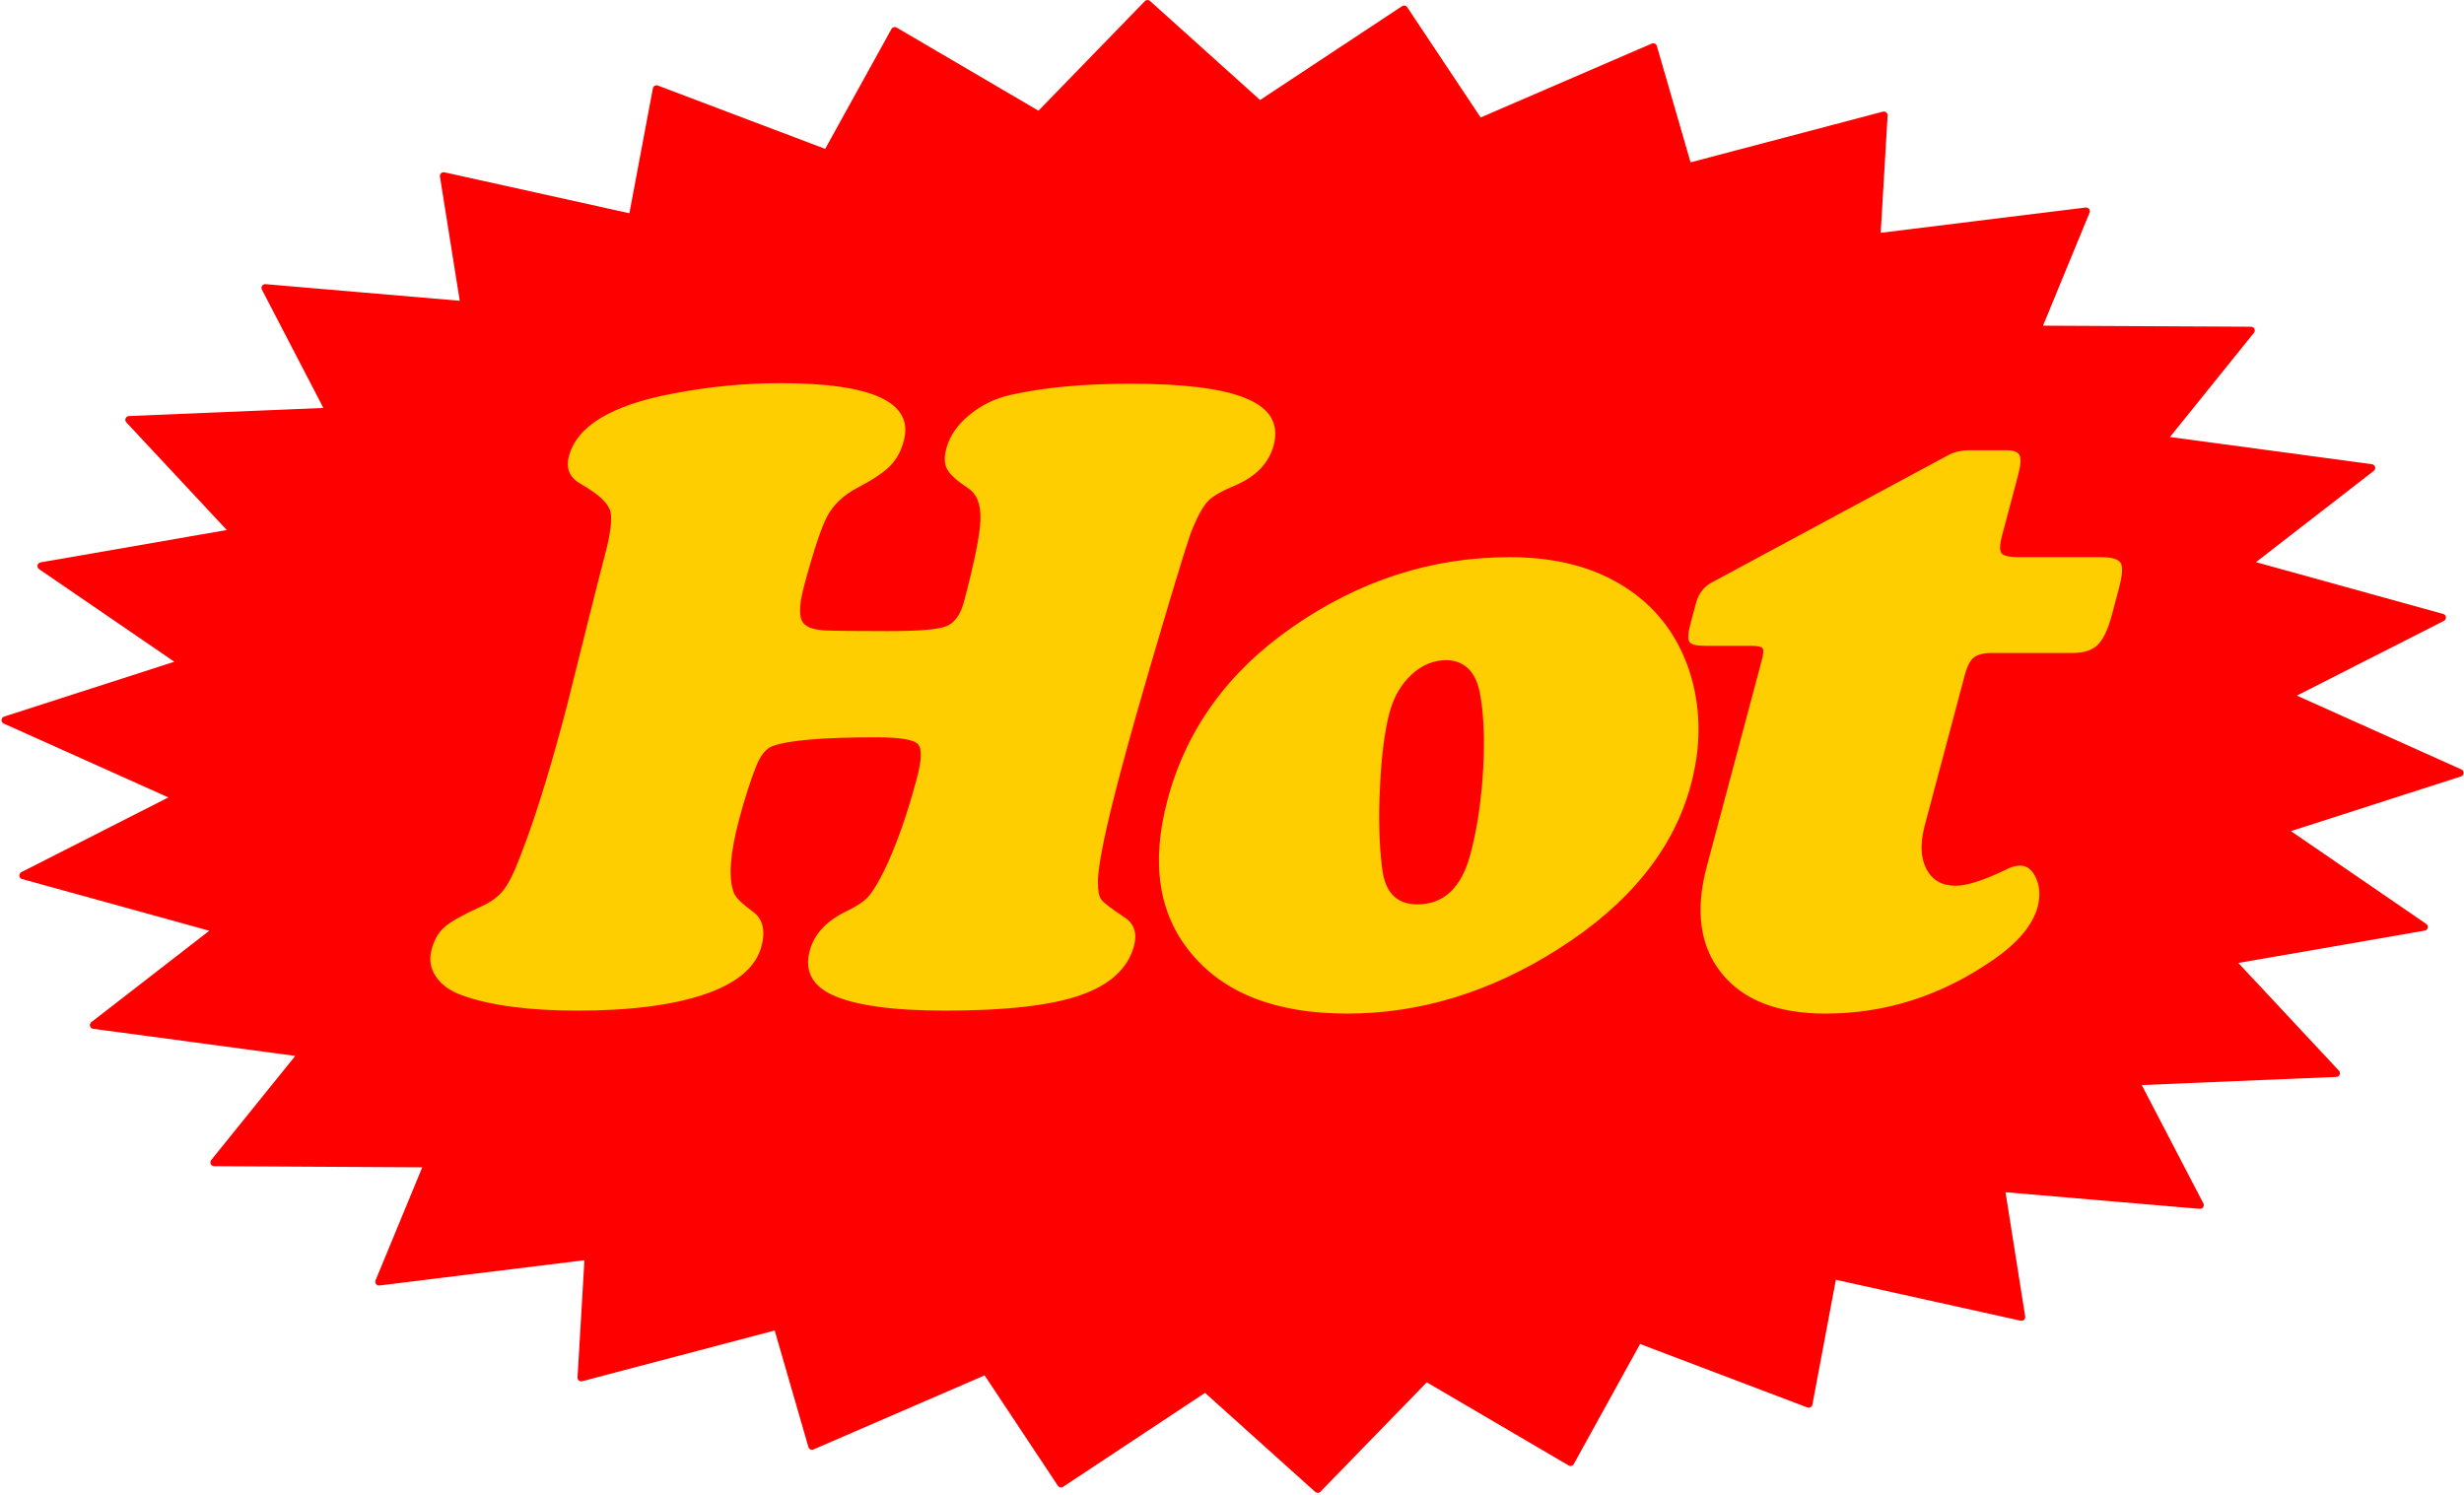
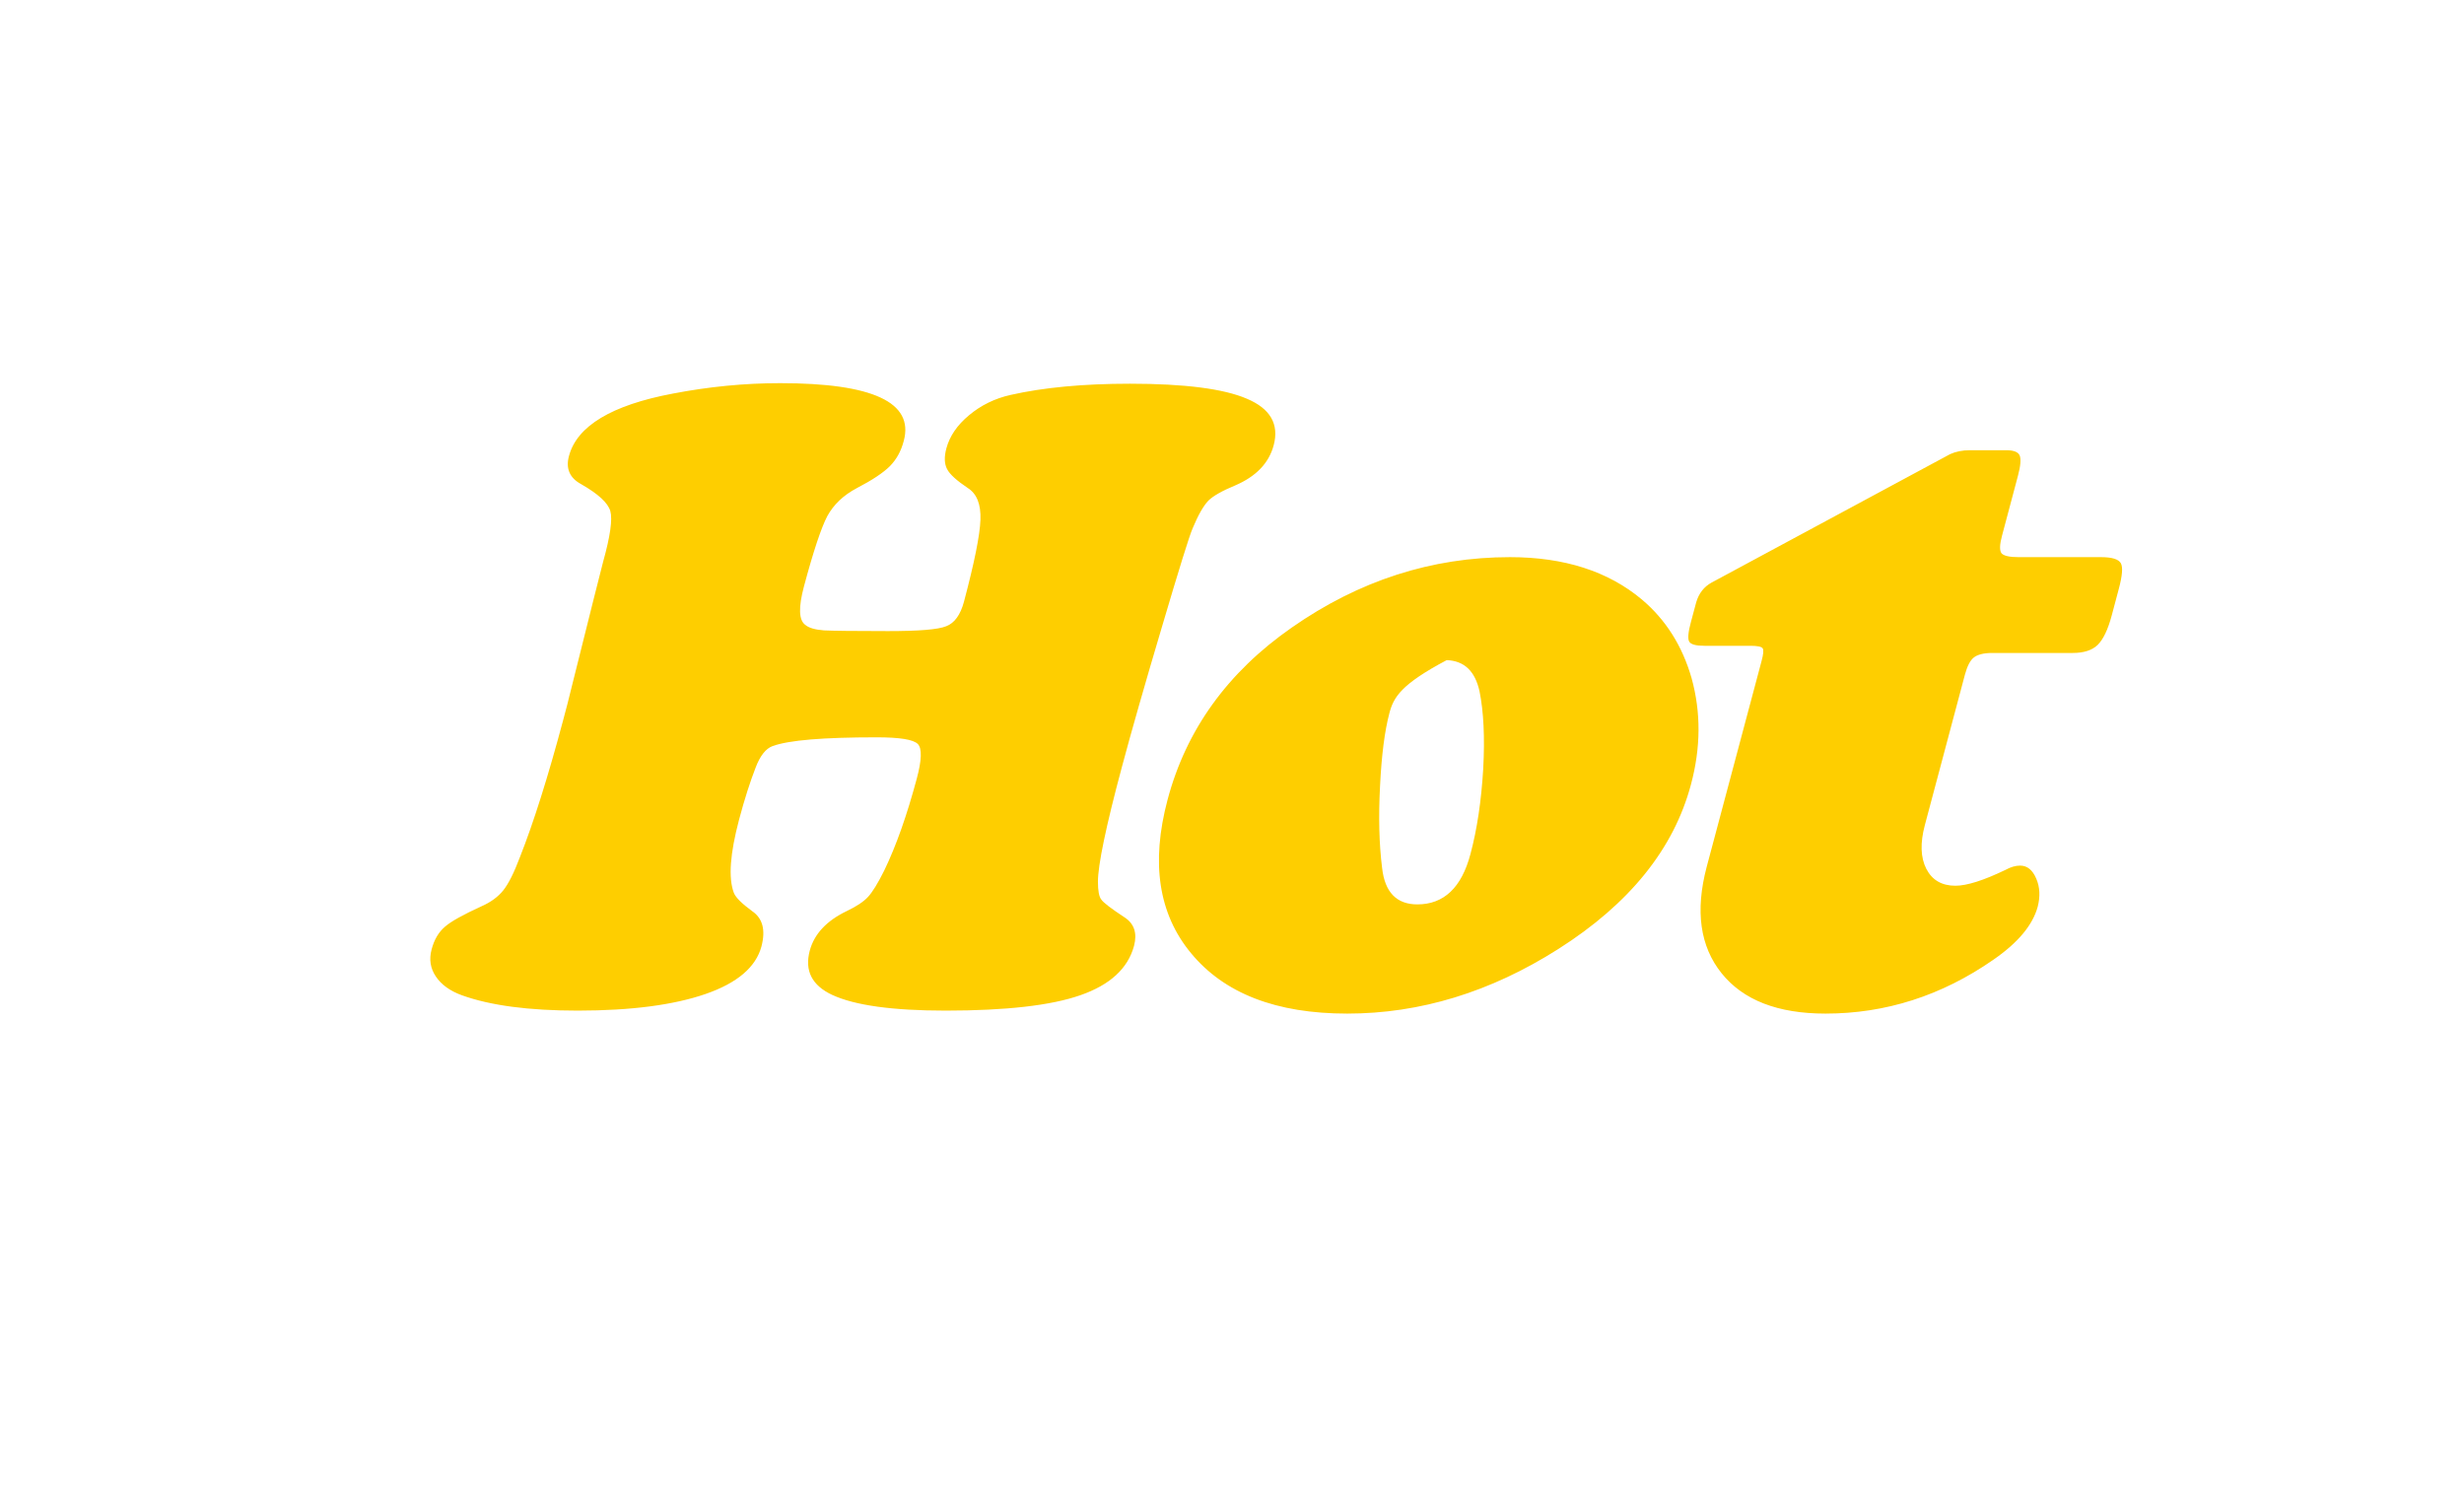
<svg xmlns="http://www.w3.org/2000/svg" fill="#ff0000" height="43.2" preserveAspectRatio="xMidYMid meet" version="1" viewBox="0.2 0.7 71.2 43.2" width="71.2" zoomAndPan="magnify">
  <g>
    <g id="change1_1">
-       <path d="M 42.945 4.23 L 47.973 2.059 L 48.977 5.523 L 54.637 4.031 L 54.43 7.551 L 60.48 6.805 L 59.074 10.219 L 65.246 10.25 L 62.699 13.41 L 68.727 14.223 L 65.152 16.992 L 70.77 18.547 L 66.32 20.809 L 71.281 23.035 L 66.156 24.684 L 70.246 27.488 L 64.664 28.457 L 67.707 31.715 L 61.914 31.957 L 63.773 35.527 L 58.023 35.035 L 58.613 38.762 L 53.164 37.555 L 52.465 41.273 L 47.543 39.406 L 45.582 42.957 L 41.41 40.512 L 38.277 43.734 L 35.031 40.816 L 30.859 43.578 L 28.691 40.312 L 23.664 42.488 L 22.66 39.02 L 16.996 40.512 L 17.203 36.996 L 11.152 37.742 L 12.562 34.328 L 6.387 34.293 L 8.938 31.133 L 2.906 30.324 L 6.484 27.551 L 0.867 26 L 5.316 23.738 L 0.352 21.512 L 5.48 19.859 L 1.391 17.059 L 6.969 16.09 L 3.93 12.832 L 9.719 12.59 L 7.863 9.02 L 13.613 9.512 L 13.02 5.785 L 18.473 6.992 L 19.172 3.273 L 24.094 5.137 L 26.055 1.59 L 30.227 4.035 L 33.359 0.809 L 36.602 3.727 L 40.773 0.969 L 42.945 4.23" fill="#ff0000" fill-rule="evenodd" />
-     </g>
-     <path d="M 429.453 397.695 L 479.727 419.414 L 489.766 384.766 L 546.367 399.688 L 544.297 364.492 L 604.805 371.953 L 590.742 337.812 L 652.461 337.5 L 626.992 305.898 L 687.266 297.773 L 651.523 270.078 L 707.695 254.531 L 663.203 231.914 L 712.812 209.648 L 661.562 193.164 L 702.461 165.117 L 646.641 155.43 L 677.07 122.852 L 619.141 120.43 L 637.734 84.727 L 580.234 89.648 L 586.133 52.383 L 531.641 64.453 L 524.648 27.266 L 475.43 45.938 L 455.82 10.43 L 414.102 34.883 L 382.773 2.656 L 350.312 31.836 L 308.594 4.219 L 286.914 36.875 L 236.641 15.117 L 226.602 49.805 L 169.961 34.883 L 172.031 70.039 L 111.523 62.578 L 125.625 96.719 L 63.867 97.07 L 89.375 128.672 L 29.062 136.758 L 64.844 164.492 L 8.672 180 L 53.164 202.617 L 3.516 224.883 L 54.805 241.406 L 13.906 269.414 L 69.688 279.102 L 39.297 311.68 L 97.188 314.102 L 78.633 349.805 L 136.133 344.883 L 130.195 382.148 L 184.727 370.078 L 191.719 407.266 L 240.938 388.633 L 260.547 424.102 L 302.266 399.648 L 333.594 431.914 L 366.016 402.734 L 407.734 430.312 Z M 429.453 397.695" fill="none" stroke="#ff0000" stroke-linecap="round" stroke-linejoin="round" stroke-miterlimit="2.613" stroke-width="2.16" transform="matrix(.1 0 0 -.1 0 44)" />
+       </g>
    <g id="change2_1">
-       <path d="M 22.742 11.398 C 25.746 11.398 27.062 12.109 26.684 13.535 C 26.68 13.547 26.676 13.559 26.672 13.57 L 27.863 12.492 C 27.895 12.465 27.93 12.438 27.961 12.406 C 28.156 12.242 28.371 12.105 28.594 11.996 C 28.816 11.887 29.059 11.805 29.32 11.746 C 29.805 11.637 30.348 11.551 30.941 11.496 C 31.535 11.438 32.176 11.41 32.852 11.41 C 33.648 11.41 34.34 11.449 34.926 11.523 C 35.531 11.602 36.016 11.719 36.383 11.875 C 36.797 12.055 37.09 12.289 37.262 12.586 C 37.441 12.902 37.477 13.262 37.367 13.664 C 37.281 13.984 37.125 14.266 36.895 14.508 C 36.859 14.543 36.824 14.578 36.785 14.609 L 36.773 14.625 C 36.766 14.633 36.754 14.641 36.746 14.648 L 35.035 16.195 L 35.039 16.191 C 35.039 16.191 35.035 16.191 35.035 16.195 C 35.008 16.219 34.98 16.242 34.953 16.266 C 34.902 16.414 34.824 16.652 34.723 16.977 C 34.578 17.445 34.383 18.098 34.137 18.93 C 33.887 19.766 33.664 20.523 33.469 21.203 C 33.328 21.699 33.207 22.141 33.102 22.527 C 33.129 22.488 33.152 22.449 33.18 22.41 C 33.555 21.891 33.992 21.406 34.488 20.957 L 36.188 19.422 C 36.199 19.414 36.207 19.406 36.219 19.398 L 36.242 19.375 C 36.574 19.078 36.93 18.793 37.312 18.527 C 38.316 17.828 39.363 17.301 40.445 16.949 C 41.535 16.598 42.664 16.422 43.832 16.422 C 44.652 16.422 45.402 16.531 46.078 16.746 C 46.758 16.969 47.359 17.297 47.883 17.734 C 48.047 17.871 48.203 18.02 48.344 18.18 L 49.23 17.375 C 49.305 17.309 49.391 17.25 49.48 17.203 L 56.395 13.48 C 56.504 13.43 56.621 13.395 56.742 13.367 C 56.863 13.344 56.988 13.332 57.121 13.332 L 58.168 13.332 C 58.316 13.332 58.449 13.352 58.559 13.395 C 58.719 13.453 58.832 13.555 58.902 13.695 L 58.902 13.703 C 58.953 13.812 58.969 13.949 58.957 14.109 C 58.949 14.23 58.922 14.375 58.879 14.539 L 58.414 16.277 L 58.383 16.418 L 58.527 16.422 L 60.91 16.422 C 61.102 16.422 61.266 16.445 61.402 16.484 C 61.594 16.543 61.73 16.648 61.816 16.797 C 61.883 16.918 61.906 17.082 61.895 17.277 C 61.883 17.422 61.848 17.602 61.793 17.812 L 61.59 18.574 C 61.527 18.805 61.457 19 61.379 19.164 C 61.293 19.348 61.191 19.492 61.082 19.602 C 61.07 19.613 61.059 19.625 61.047 19.633 L 59.301 21.215 C 59.297 21.215 59.297 21.215 59.297 21.219 C 59.18 21.324 59.039 21.402 58.879 21.457 C 58.719 21.508 58.539 21.535 58.34 21.535 L 57.016 21.535 L 56.184 24.641 C 56.125 24.863 56.098 25.066 56.105 25.238 C 56.109 25.391 56.141 25.523 56.199 25.633 C 56.246 25.73 56.312 25.805 56.387 25.848 C 56.469 25.895 56.574 25.918 56.703 25.918 C 56.836 25.918 57.004 25.883 57.203 25.82 C 57.422 25.75 57.684 25.641 57.988 25.492 C 58.082 25.445 58.176 25.406 58.27 25.383 C 58.371 25.352 58.477 25.336 58.574 25.336 C 58.762 25.336 58.93 25.398 59.078 25.516 C 59.207 25.617 59.309 25.758 59.387 25.941 C 59.457 26.109 59.496 26.281 59.504 26.461 C 59.516 26.637 59.492 26.816 59.445 27 C 59.359 27.32 59.191 27.629 58.941 27.926 C 58.836 28.055 58.719 28.176 58.582 28.301 L 56.828 29.887 C 56.66 30.035 56.469 30.184 56.258 30.332 C 55.48 30.871 54.668 31.277 53.824 31.547 C 52.977 31.82 52.102 31.957 51.195 31.957 C 50.465 31.957 49.824 31.852 49.281 31.641 C 48.719 31.422 48.258 31.09 47.902 30.648 C 47.543 30.203 47.324 29.691 47.246 29.113 C 47.164 28.551 47.219 27.926 47.398 27.242 L 47.527 26.758 C 47.371 26.922 47.207 27.082 47.031 27.238 L 45.281 28.824 C 44.809 29.25 44.277 29.652 43.68 30.027 C 42.672 30.668 41.645 31.148 40.59 31.473 C 39.531 31.793 38.461 31.957 37.375 31.957 C 36.305 31.957 35.371 31.801 34.574 31.492 C 33.762 31.176 33.09 30.699 32.57 30.066 C 32.441 29.914 32.328 29.758 32.227 29.594 L 30.953 30.742 C 30.945 30.746 30.941 30.754 30.938 30.758 C 30.641 31.023 30.258 31.238 29.789 31.402 C 29.332 31.559 28.766 31.676 28.09 31.754 C 27.422 31.832 26.648 31.867 25.77 31.867 C 24.992 31.867 24.324 31.828 23.758 31.75 C 23.172 31.668 22.699 31.543 22.34 31.379 C 21.969 31.207 21.707 30.973 21.559 30.684 C 21.406 30.387 21.379 30.043 21.48 29.664 C 21.496 29.602 21.516 29.539 21.539 29.48 L 20.223 30.668 C 20.207 30.684 20.188 30.699 20.172 30.715 C 19.867 30.973 19.461 31.191 18.957 31.367 C 18.477 31.535 17.91 31.66 17.266 31.742 C 16.629 31.828 15.918 31.867 15.141 31.867 C 14.43 31.867 13.785 31.828 13.207 31.754 C 12.621 31.676 12.109 31.559 11.676 31.406 C 11.465 31.332 11.285 31.234 11.129 31.125 C 10.969 31.008 10.832 30.867 10.73 30.711 C 10.617 30.551 10.551 30.375 10.52 30.188 C 10.492 30.004 10.504 29.816 10.555 29.625 C 10.602 29.453 10.664 29.297 10.742 29.16 C 10.824 29.023 10.922 28.902 11.031 28.801 L 12.75 27.25 C 12.754 27.242 12.762 27.238 12.77 27.23 L 12.785 27.215 C 12.793 27.211 12.801 27.203 12.805 27.199 C 12.883 27.133 12.977 27.066 13.094 26.992 C 13.102 26.969 13.109 26.945 13.121 26.922 C 13.312 26.426 13.516 25.852 13.723 25.195 C 13.93 24.543 14.137 23.816 14.352 23.016 C 14.75 21.484 15.121 19.949 15.512 18.414 C 15.609 18.059 15.676 17.77 15.707 17.543 C 15.734 17.355 15.738 17.227 15.719 17.156 C 15.703 17.105 15.652 17.039 15.562 16.957 C 15.445 16.848 15.273 16.73 15.051 16.602 C 14.812 16.469 14.648 16.297 14.555 16.086 C 14.465 15.871 14.453 15.629 14.523 15.363 C 14.621 14.996 14.828 14.672 15.141 14.387 L 16.895 12.805 C 17.031 12.68 17.191 12.562 17.371 12.453 C 17.91 12.129 18.648 11.879 19.574 11.703 C 20.098 11.602 20.633 11.527 21.164 11.473 C 21.699 11.422 22.227 11.398 22.742 11.398 Z M 40.609 21.879 C 40.59 22 40.566 22.133 40.551 22.27 C 40.508 22.609 40.473 22.996 40.453 23.434 C 40.43 23.871 40.426 24.285 40.434 24.668 C 40.445 25.039 40.469 25.398 40.512 25.734 L 40.512 25.742 C 40.539 25.996 40.605 26.184 40.707 26.297 C 40.742 26.121 40.773 25.941 40.801 25.754 C 40.859 25.352 40.902 24.93 40.926 24.484 C 40.953 24.043 40.957 23.641 40.938 23.285 C 40.922 22.93 40.887 22.613 40.828 22.344 C 40.781 22.129 40.711 21.973 40.609 21.879 Z M 22.512 28.316 L 23.656 27.285 L 23.656 27.277 C 23.824 26.934 23.984 26.543 24.137 26.109 C 24.289 25.676 24.438 25.203 24.574 24.691 C 24.637 24.449 24.672 24.258 24.676 24.121 C 24.68 24.062 24.711 24.062 24.699 24.051 L 24.695 24.047 C 24.691 24.043 24.629 24.031 24.516 24.012 C 24.344 23.984 24.094 23.969 23.773 23.969 C 23.09 23.969 22.516 23.988 22.051 24.02 C 22.008 24.168 21.965 24.324 21.922 24.488 C 21.797 24.953 21.723 25.352 21.699 25.676 C 21.68 25.969 21.699 26.199 21.758 26.359 C 21.766 26.379 21.797 26.418 21.848 26.469 C 21.918 26.543 22.023 26.629 22.156 26.727 C 22.383 26.883 22.527 27.086 22.594 27.344 C 22.656 27.578 22.648 27.844 22.566 28.145 C 22.551 28.203 22.535 28.262 22.512 28.316 Z M 25.438 15.113 L 24.352 16.094 C 24.332 16.117 24.305 16.137 24.281 16.156 C 24.242 16.258 24.203 16.371 24.164 16.496 C 24.055 16.816 23.934 17.234 23.797 17.746 C 23.727 18.012 23.691 18.219 23.699 18.367 C 23.699 18.43 23.688 18.449 23.691 18.453 L 23.711 18.469 C 23.723 18.48 23.75 18.488 23.785 18.5 C 23.855 18.52 23.938 18.531 24.039 18.539 C 24.176 18.547 24.398 18.551 24.703 18.555 L 25.859 18.559 C 25.977 18.559 26.086 18.559 26.191 18.559 C 26.223 18.418 26.25 18.285 26.277 18.164 C 26.352 17.785 26.395 17.492 26.402 17.289 C 26.406 17.117 26.391 16.98 26.348 16.879 C 26.32 16.805 26.273 16.746 26.215 16.707 L 26.207 16.703 C 26.031 16.586 25.887 16.477 25.773 16.371 C 25.641 16.25 25.543 16.133 25.48 16.016 C 25.414 15.891 25.379 15.75 25.375 15.59 C 25.367 15.453 25.387 15.305 25.43 15.145 C 25.434 15.133 25.434 15.125 25.438 15.113" fill-rule="evenodd" />
-     </g>
+       </g>
    <g id="change3_1">
-       <path d="M 22.742 11.773 C 25.418 11.773 26.613 12.328 26.316 13.438 C 26.238 13.742 26.102 13.98 25.914 14.172 C 25.727 14.359 25.406 14.574 24.961 14.805 C 24.57 15.012 24.289 15.281 24.105 15.617 C 23.93 15.953 23.703 16.629 23.43 17.652 C 23.27 18.254 23.281 18.621 23.469 18.758 C 23.574 18.848 23.758 18.898 24.012 18.918 C 24.273 18.93 24.887 18.938 25.859 18.938 C 26.742 18.938 27.305 18.895 27.543 18.797 C 27.781 18.707 27.953 18.469 28.055 18.09 C 28.355 16.957 28.516 16.168 28.531 15.719 C 28.547 15.273 28.426 14.969 28.168 14.805 C 27.848 14.59 27.645 14.41 27.566 14.254 C 27.488 14.105 27.48 13.906 27.547 13.656 C 27.641 13.305 27.859 12.984 28.203 12.699 C 28.543 12.414 28.945 12.215 29.402 12.113 C 30.352 11.898 31.504 11.789 32.852 11.789 C 34.43 11.789 35.559 11.934 36.23 12.223 C 36.906 12.508 37.168 12.957 37.004 13.57 C 36.867 14.082 36.496 14.469 35.895 14.727 C 35.52 14.883 35.262 15.027 35.117 15.168 C 34.977 15.316 34.824 15.578 34.664 15.965 C 34.57 16.176 34.273 17.133 33.773 18.824 C 33.27 20.516 32.887 21.859 32.621 22.855 C 32.152 24.602 31.926 25.707 31.926 26.18 C 31.926 26.438 31.957 26.613 32.023 26.695 C 32.082 26.785 32.309 26.957 32.695 27.211 C 32.973 27.391 33.066 27.668 32.969 28.035 C 32.793 28.688 32.273 29.164 31.418 29.461 C 30.566 29.758 29.266 29.906 27.523 29.906 C 25.992 29.906 24.902 29.754 24.25 29.453 C 23.664 29.18 23.445 28.754 23.598 28.176 C 23.727 27.691 24.086 27.309 24.664 27.031 C 24.949 26.895 25.156 26.758 25.285 26.617 C 25.41 26.48 25.566 26.23 25.75 25.859 C 26.098 25.141 26.41 24.25 26.691 23.203 C 26.836 22.664 26.844 22.328 26.723 22.203 C 26.594 22.07 26.195 22.008 25.527 22.008 C 23.988 22.008 22.992 22.09 22.523 22.262 C 22.332 22.332 22.168 22.535 22.039 22.871 C 21.879 23.281 21.715 23.789 21.555 24.391 C 21.297 25.367 21.242 26.07 21.406 26.504 C 21.461 26.641 21.641 26.816 21.934 27.031 C 22.238 27.238 22.328 27.574 22.203 28.051 C 22.043 28.648 21.504 29.109 20.586 29.426 C 19.672 29.742 18.438 29.906 16.895 29.906 C 15.48 29.906 14.371 29.758 13.555 29.465 C 13.203 29.34 12.949 29.152 12.793 28.918 C 12.637 28.684 12.594 28.426 12.672 28.137 C 12.746 27.855 12.875 27.637 13.055 27.484 C 13.23 27.328 13.586 27.133 14.113 26.891 C 14.387 26.77 14.594 26.617 14.746 26.426 C 14.895 26.238 15.055 25.918 15.223 25.473 C 15.621 24.465 16.035 23.152 16.469 21.527 C 16.551 21.23 16.641 20.875 16.742 20.461 C 17.258 18.398 17.551 17.223 17.629 16.93 C 17.836 16.191 17.902 15.707 17.836 15.469 C 17.766 15.23 17.484 14.973 16.992 14.691 C 16.66 14.512 16.543 14.238 16.641 13.879 C 16.871 13.012 17.875 12.406 19.645 12.074 C 20.68 11.875 21.711 11.773 22.742 11.773 Z M 43.832 16.801 C 45.402 16.801 46.672 17.211 47.641 18.023 C 48.336 18.609 48.816 19.371 49.082 20.305 C 49.352 21.285 49.348 22.305 49.062 23.371 C 48.566 25.234 47.285 26.82 45.23 28.125 C 43.27 29.371 41.234 29.992 39.129 29.992 C 37.078 29.992 35.574 29.41 34.613 28.242 C 33.676 27.109 33.453 25.633 33.938 23.812 C 34.477 21.785 35.676 20.125 37.527 18.836 C 39.473 17.477 41.57 16.801 43.832 16.801 Z M 42.004 19.777 C 41.625 19.777 41.289 19.918 40.988 20.195 C 40.684 20.477 40.469 20.848 40.348 21.309 C 40.211 21.828 40.121 22.527 40.078 23.414 C 40.031 24.309 40.051 25.094 40.137 25.781 C 40.215 26.484 40.555 26.836 41.156 26.836 C 41.922 26.836 42.434 26.352 42.691 25.379 C 42.883 24.66 43.004 23.844 43.059 22.922 C 43.109 22.004 43.07 21.258 42.953 20.68 C 42.824 20.094 42.512 19.797 42.004 19.777 Z M 56.98 20.191 L 55.82 24.547 C 55.684 25.059 55.695 25.48 55.863 25.809 C 56.031 26.133 56.309 26.297 56.703 26.297 C 57.039 26.297 57.523 26.141 58.156 25.836 C 58.305 25.754 58.445 25.715 58.574 25.715 C 58.781 25.715 58.934 25.844 59.039 26.09 C 59.148 26.34 59.156 26.613 59.082 26.902 C 58.938 27.434 58.512 27.945 57.797 28.438 C 56.301 29.477 54.684 29.992 52.949 29.992 C 51.574 29.992 50.574 29.605 49.949 28.828 C 49.324 28.051 49.18 27.027 49.516 25.754 L 51.102 19.805 C 51.156 19.605 51.168 19.484 51.133 19.434 C 51.098 19.387 50.984 19.363 50.785 19.363 L 49.457 19.363 C 49.207 19.363 49.059 19.324 49.012 19.242 C 48.965 19.164 48.98 18.969 49.062 18.672 L 49.215 18.102 C 49.293 17.844 49.438 17.656 49.66 17.535 L 56.551 13.824 C 56.715 13.75 56.906 13.711 57.121 13.711 L 58.168 13.711 C 58.379 13.711 58.512 13.758 58.559 13.859 C 58.602 13.957 58.59 14.156 58.512 14.445 L 58.051 16.18 C 57.98 16.441 57.977 16.609 58.035 16.688 C 58.098 16.762 58.262 16.801 58.527 16.801 L 60.91 16.801 C 61.227 16.801 61.418 16.859 61.484 16.977 C 61.547 17.09 61.527 17.336 61.426 17.715 L 61.223 18.477 C 61.113 18.891 60.977 19.176 60.816 19.336 C 60.656 19.492 60.414 19.57 60.094 19.57 L 57.762 19.57 C 57.523 19.57 57.344 19.617 57.238 19.699 C 57.129 19.785 57.047 19.949 56.98 20.191" fill="#fece00" />
+       <path d="M 22.742 11.773 C 25.418 11.773 26.613 12.328 26.316 13.438 C 26.238 13.742 26.102 13.98 25.914 14.172 C 25.727 14.359 25.406 14.574 24.961 14.805 C 24.57 15.012 24.289 15.281 24.105 15.617 C 23.93 15.953 23.703 16.629 23.43 17.652 C 23.27 18.254 23.281 18.621 23.469 18.758 C 23.574 18.848 23.758 18.898 24.012 18.918 C 24.273 18.93 24.887 18.938 25.859 18.938 C 26.742 18.938 27.305 18.895 27.543 18.797 C 27.781 18.707 27.953 18.469 28.055 18.09 C 28.355 16.957 28.516 16.168 28.531 15.719 C 28.547 15.273 28.426 14.969 28.168 14.805 C 27.848 14.59 27.645 14.41 27.566 14.254 C 27.488 14.105 27.48 13.906 27.547 13.656 C 27.641 13.305 27.859 12.984 28.203 12.699 C 28.543 12.414 28.945 12.215 29.402 12.113 C 30.352 11.898 31.504 11.789 32.852 11.789 C 34.43 11.789 35.559 11.934 36.23 12.223 C 36.906 12.508 37.168 12.957 37.004 13.57 C 36.867 14.082 36.496 14.469 35.895 14.727 C 35.52 14.883 35.262 15.027 35.117 15.168 C 34.977 15.316 34.824 15.578 34.664 15.965 C 34.57 16.176 34.273 17.133 33.773 18.824 C 33.27 20.516 32.887 21.859 32.621 22.855 C 32.152 24.602 31.926 25.707 31.926 26.18 C 31.926 26.438 31.957 26.613 32.023 26.695 C 32.082 26.785 32.309 26.957 32.695 27.211 C 32.973 27.391 33.066 27.668 32.969 28.035 C 32.793 28.688 32.273 29.164 31.418 29.461 C 30.566 29.758 29.266 29.906 27.523 29.906 C 25.992 29.906 24.902 29.754 24.25 29.453 C 23.664 29.18 23.445 28.754 23.598 28.176 C 23.727 27.691 24.086 27.309 24.664 27.031 C 24.949 26.895 25.156 26.758 25.285 26.617 C 25.41 26.48 25.566 26.23 25.75 25.859 C 26.098 25.141 26.41 24.25 26.691 23.203 C 26.836 22.664 26.844 22.328 26.723 22.203 C 26.594 22.07 26.195 22.008 25.527 22.008 C 23.988 22.008 22.992 22.09 22.523 22.262 C 22.332 22.332 22.168 22.535 22.039 22.871 C 21.879 23.281 21.715 23.789 21.555 24.391 C 21.297 25.367 21.242 26.07 21.406 26.504 C 21.461 26.641 21.641 26.816 21.934 27.031 C 22.238 27.238 22.328 27.574 22.203 28.051 C 22.043 28.648 21.504 29.109 20.586 29.426 C 19.672 29.742 18.438 29.906 16.895 29.906 C 15.48 29.906 14.371 29.758 13.555 29.465 C 13.203 29.34 12.949 29.152 12.793 28.918 C 12.637 28.684 12.594 28.426 12.672 28.137 C 12.746 27.855 12.875 27.637 13.055 27.484 C 13.23 27.328 13.586 27.133 14.113 26.891 C 14.387 26.77 14.594 26.617 14.746 26.426 C 14.895 26.238 15.055 25.918 15.223 25.473 C 15.621 24.465 16.035 23.152 16.469 21.527 C 16.551 21.23 16.641 20.875 16.742 20.461 C 17.258 18.398 17.551 17.223 17.629 16.93 C 17.836 16.191 17.902 15.707 17.836 15.469 C 17.766 15.23 17.484 14.973 16.992 14.691 C 16.66 14.512 16.543 14.238 16.641 13.879 C 16.871 13.012 17.875 12.406 19.645 12.074 C 20.68 11.875 21.711 11.773 22.742 11.773 Z M 43.832 16.801 C 45.402 16.801 46.672 17.211 47.641 18.023 C 48.336 18.609 48.816 19.371 49.082 20.305 C 49.352 21.285 49.348 22.305 49.062 23.371 C 48.566 25.234 47.285 26.82 45.23 28.125 C 43.27 29.371 41.234 29.992 39.129 29.992 C 37.078 29.992 35.574 29.41 34.613 28.242 C 33.676 27.109 33.453 25.633 33.938 23.812 C 34.477 21.785 35.676 20.125 37.527 18.836 C 39.473 17.477 41.57 16.801 43.832 16.801 Z M 42.004 19.777 C 40.684 20.477 40.469 20.848 40.348 21.309 C 40.211 21.828 40.121 22.527 40.078 23.414 C 40.031 24.309 40.051 25.094 40.137 25.781 C 40.215 26.484 40.555 26.836 41.156 26.836 C 41.922 26.836 42.434 26.352 42.691 25.379 C 42.883 24.66 43.004 23.844 43.059 22.922 C 43.109 22.004 43.07 21.258 42.953 20.68 C 42.824 20.094 42.512 19.797 42.004 19.777 Z M 56.98 20.191 L 55.82 24.547 C 55.684 25.059 55.695 25.48 55.863 25.809 C 56.031 26.133 56.309 26.297 56.703 26.297 C 57.039 26.297 57.523 26.141 58.156 25.836 C 58.305 25.754 58.445 25.715 58.574 25.715 C 58.781 25.715 58.934 25.844 59.039 26.09 C 59.148 26.34 59.156 26.613 59.082 26.902 C 58.938 27.434 58.512 27.945 57.797 28.438 C 56.301 29.477 54.684 29.992 52.949 29.992 C 51.574 29.992 50.574 29.605 49.949 28.828 C 49.324 28.051 49.18 27.027 49.516 25.754 L 51.102 19.805 C 51.156 19.605 51.168 19.484 51.133 19.434 C 51.098 19.387 50.984 19.363 50.785 19.363 L 49.457 19.363 C 49.207 19.363 49.059 19.324 49.012 19.242 C 48.965 19.164 48.98 18.969 49.062 18.672 L 49.215 18.102 C 49.293 17.844 49.438 17.656 49.66 17.535 L 56.551 13.824 C 56.715 13.75 56.906 13.711 57.121 13.711 L 58.168 13.711 C 58.379 13.711 58.512 13.758 58.559 13.859 C 58.602 13.957 58.59 14.156 58.512 14.445 L 58.051 16.18 C 57.98 16.441 57.977 16.609 58.035 16.688 C 58.098 16.762 58.262 16.801 58.527 16.801 L 60.91 16.801 C 61.227 16.801 61.418 16.859 61.484 16.977 C 61.547 17.09 61.527 17.336 61.426 17.715 L 61.223 18.477 C 61.113 18.891 60.977 19.176 60.816 19.336 C 60.656 19.492 60.414 19.57 60.094 19.57 L 57.762 19.57 C 57.523 19.57 57.344 19.617 57.238 19.699 C 57.129 19.785 57.047 19.949 56.98 20.191" fill="#fece00" />
    </g>
  </g>
</svg>